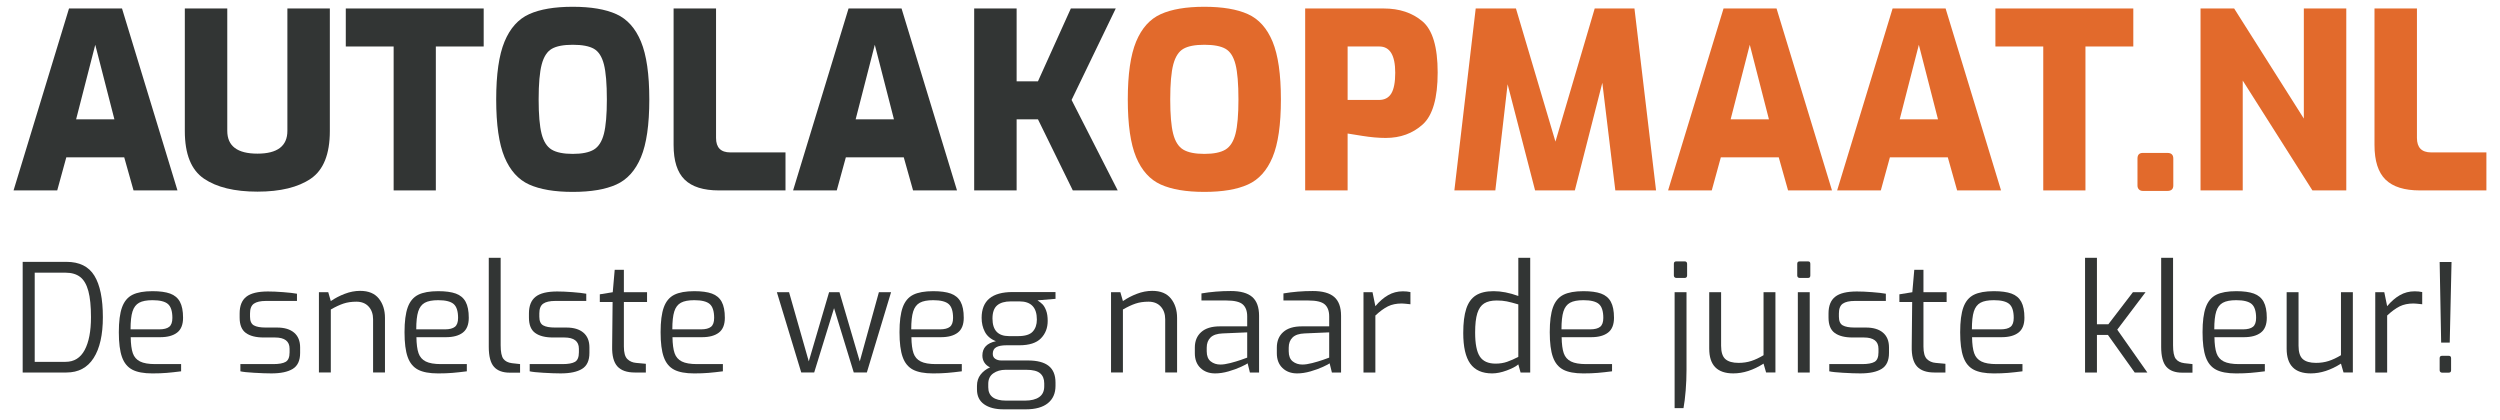
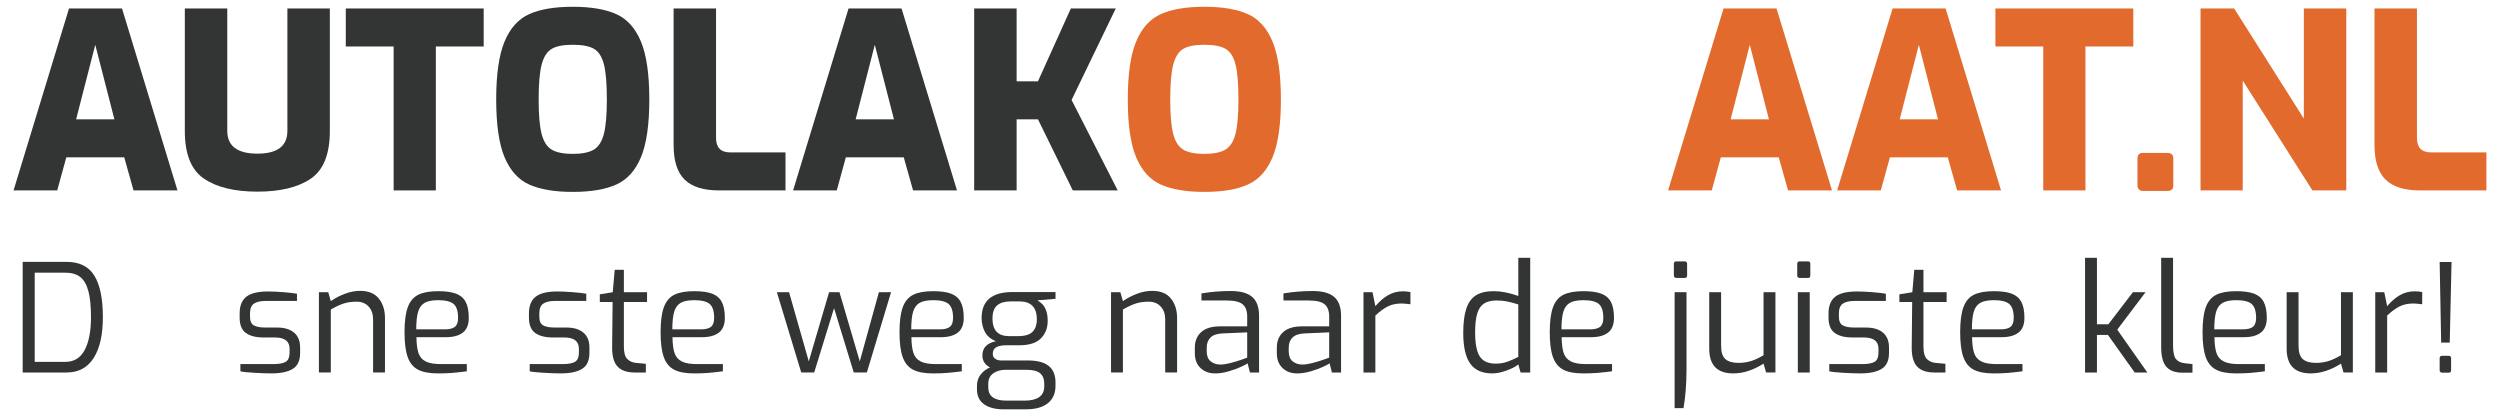
<svg xmlns="http://www.w3.org/2000/svg" height="62" viewBox="0 0 369 62" width="369">
  <g fill="none" fill-rule="evenodd" transform="translate(2 1)">
    <path d="m14.885 16.61-2.825-11.001-2.825 11.001zm-6.699-16.358h7.822l8.186 26.854h-6.484l-1.375-4.886h-8.548l-1.341 4.886h-6.446z" fill="#323534" />
    <path d="m28.105 25.369c-1.883-1.279-2.826-3.62-2.826-7.022v-18.095h6.266v18.06c0 2.243 1.484 3.366 4.454 3.366 2.945 0 4.419-1.122 4.419-3.366v-18.06h6.266v18.095c0 3.402-.937 5.743-2.807 7.022-1.872 1.279-4.498 1.918-7.878 1.918s-6.012-.639-7.895-1.918" fill="#323534" />
    <path d="m56.101 5.862h-7.063v-5.61h20.354v5.61h-7.063v21.244h-6.228z" fill="#323534" />
    <path d="m85.653 21.081c.699-.422 1.195-1.2 1.485-2.335.289-1.134.434-2.823.434-5.067 0-2.316-.145-4.04-.434-5.175-.29-1.134-.779-1.9-1.467-2.297-.689-.398-1.733-.598-3.134-.598-1.375 0-2.408.199-3.096.598-.687.397-1.183 1.164-1.484 2.297-.302 1.135-.453 2.859-.453 5.175 0 2.244.144 3.933.434 5.067.29 1.135.784 1.912 1.485 2.335.7.422 1.738.633 3.114.633 1.377 0 2.415-.212 3.116-.633zm-9.544 5.157c-1.606-.724-2.819-2.068-3.64-4.035-.821-1.966-1.231-4.806-1.231-8.523 0-3.715.41-6.562 1.231-8.54.821-1.978 2.033-3.33 3.64-4.053 1.606-.725 3.749-1.086 6.428-1.086 2.68 0 4.823.361 6.43 1.086 1.605.723 2.818 2.075 3.64 4.053.821 1.979 1.231 4.826 1.231 8.54 0 3.717-.41 6.557-1.231 8.523-.822 1.967-2.035 3.312-3.64 4.035-1.606.724-3.749 1.086-6.43 1.086-2.678 0-4.822-.362-6.428-1.086z" fill="#323534" />
    <path d="m99.054 25.513c-1.087-1.062-1.631-2.762-1.631-5.103v-20.159h6.265v19.11c0 1.423.7 2.135 2.102 2.135h8.149v5.61h-9.816c-2.293 0-3.982-.53-5.069-1.593" fill="#323534" />
    <path d="m129.945 16.61-2.825-11.001-2.825 11.001zm-6.699-16.358h7.822l8.186 26.854h-6.485l-1.374-4.886h-8.548l-1.341 4.886h-6.446z" fill="#323534" />
    <path d="m141.789.252h6.265v10.749h3.15l4.853-10.749h6.628l-6.519 13.5 6.809 13.354h-6.628l-5.143-10.496h-3.15v10.496h-6.265z" fill="#323534" />
    <path d="m178.875 21.081c.699-.422 1.195-1.2 1.485-2.335.289-1.134.434-2.823.434-5.067 0-2.316-.145-4.04-.434-5.175-.29-1.134-.779-1.9-1.468-2.297-.689-.398-1.733-.598-3.133-.598-1.375 0-2.409.199-3.096.598-.687.397-1.183 1.164-1.485 2.297-.301 1.135-.452 2.859-.452 5.175 0 2.244.144 3.933.434 5.067.29 1.135.784 1.912 1.485 2.335.699.422 1.738.633 3.114.633 1.376 0 2.415-.212 3.116-.633zm-9.544 5.157c-1.606-.724-2.818-2.068-3.64-4.035-.82-1.966-1.23-4.806-1.23-8.523 0-3.715.41-6.562 1.23-8.54.822-1.978 2.034-3.33 3.64-4.053 1.606-.725 3.749-1.086 6.429-1.086 2.68 0 4.823.361 6.429 1.086 1.606.723 2.819 2.075 3.64 4.053.821 1.979 1.232 4.826 1.232 8.54 0 3.717-.411 6.557-1.232 8.523-.821 1.967-2.034 3.312-3.64 4.035-1.606.724-3.748 1.086-6.429 1.086-2.679 0-4.822-.362-6.429-1.086z" fill="#e26a2c" />
-     <path d="m201.545 13.752c.821 0 1.424-.32 1.812-.959.385-.64.579-1.659.579-3.059 0-2.582-.785-3.873-2.354-3.873h-4.673v7.89zm-10.902-13.5h11.589c2.318 0 4.225.633 5.723 1.901 1.497 1.267 2.245 3.782 2.245 7.545 0 3.788-.737 6.345-2.209 7.672-1.473 1.327-3.296 1.991-5.469 1.991-1.038 0-2.197-.103-3.477-.309-1.28-.204-1.991-.32-2.137-.343v8.396h-6.265z" fill="#e26a2c" />
-     <path d="m236.423 27.106-1.92-15.887-4.057 15.887h-5.866l-4.056-15.671-1.812 15.671h-6.047l3.15-26.854h5.94l5.831 19.651 5.794-19.651h5.867l3.188 26.854z" fill="#e26a2c" />
    <path d="m259.094 16.61-2.825-11.001-2.826 11.001zm-6.699-16.358h7.822l8.185 26.854h-6.483l-1.377-4.886h-8.547l-1.34 4.886h-6.446z" fill="#e26a2c" />
    <path d="m284.047 16.61-2.825-11.001-2.825 11.001zm-6.699-16.358h7.822l8.185 26.854h-6.483l-1.376-4.886h-8.547l-1.341 4.886h-6.446z" fill="#e26a2c" />
    <path d="m299.585 5.862h-7.063v-5.61h20.354v5.61h-7.063v21.244h-6.228z" fill="#e26a2c" />
    <path d="m313.71 26.961c-.145-.144-.218-.337-.218-.578v-3.981c0-.554.265-.832.796-.832h3.622c.579 0 .869.277.869.832v3.981c0 .53-.29.796-.869.796h-3.622c-.242 0-.434-.072-.579-.218" fill="#e26a2c" />
    <path d="m322.799.252h4.962l10.286 16.25v-16.25h6.265v26.854h-4.998l-10.286-16.214v16.214h-6.229z" fill="#e26a2c" />
    <path d="m350.107 25.513c-1.087-1.062-1.631-2.762-1.631-5.103v-20.159h6.265v19.11c0 1.423.701 2.135 2.102 2.135h8.149v5.61h-9.815c-2.295 0-3.983-.53-5.07-1.593" fill="#e26a2c" />
    <g fill="#323534">
      <path d="m7.677 52.407c1.257 0 2.198-.581 2.82-1.743.621-1.161.932-2.778.932-4.849 0-1.612-.13-2.9-.388-3.861-.26-.961-.663-1.652-1.21-2.075-.549-.421-1.266-.631-2.154-.631h-4.553v13.159zm-6.33-14.757h6.462c1.911 0 3.284.68 4.12 2.041.837 1.361 1.254 3.402 1.254 6.124 0 2.604-.455 4.616-1.366 6.036-.91 1.42-2.246 2.13-4.008 2.13h-6.462z" />
-       <path d="m21.489 47.613c.682 0 1.177-.126 1.488-.377.312-.251.466-.688.466-1.31 0-.99-.219-1.675-.655-2.053-.436-.376-1.195-.565-2.276-.565-.859 0-1.518.125-1.977.377-.458.252-.784.68-.977 1.287-.193.607-.288 1.487-.288 2.641zm-3.964 5.947c-.703-.37-1.21-.99-1.521-1.864-.311-.872-.465-2.092-.465-3.661 0-1.583.158-2.81.477-3.683.318-.874.832-1.487 1.543-1.843.712-.354 1.695-.531 2.954-.531 1.081 0 1.946.118 2.598.354.652.237 1.133.64 1.444 1.21.311.57.466 1.358.466 2.364s-.292 1.734-.877 2.185c-.585.452-1.417.678-2.497.678h-4.353c.015 1.021.118 1.808.311 2.363.194.555.548.962 1.066 1.221.518.259 1.266.388 2.243.388h3.82v1.065c-.799.103-1.511.181-2.131.233-.623.052-1.326.078-2.111.078-1.273 0-2.26-.185-2.964-.555z" />
      <path d="m35.546 54.026c-1.007-.058-1.696-.132-2.065-.221v-1.065h4.862c.83 0 1.438-.111 1.822-.332.385-.222.577-.688.577-1.398v-.532c0-1.111-.718-1.665-2.154-1.665h-1.664c-1.14 0-2.019-.221-2.632-.666-.614-.444-.922-1.198-.922-2.264v-.621c0-1.124.329-1.946.988-2.464.659-.518 1.721-.776 3.186-.776.639 0 1.389.033 2.255.099.867.066 1.544.145 2.033.233v1.065h-4.575c-.799 0-1.393.133-1.777.399-.385.267-.578.747-.578 1.443v.488c0 .636.19 1.062.566 1.276.378.215.958.321 1.743.321h1.688c1.081 0 1.917.252 2.509.755.591.502.889 1.228.889 2.175v.821c0 1.124-.363 1.908-1.089 2.352-.725.445-1.776.666-3.152.666-.666 0-1.503-.03-2.51-.09" />
      <path d="m45.072 42.132h1.377l.378 1.309c.621-.428 1.309-.787 2.066-1.076.754-.289 1.509-.433 2.264-.433 1.229 0 2.147.377 2.755 1.133.605.754.91 1.708.91 2.861v8.055h-1.755v-7.855c0-.769-.219-1.395-.655-1.875-.437-.481-1.04-.722-1.81-.722-.711 0-1.344.093-1.9.278-.555.185-1.179.476-1.875.876v9.298h-1.755z" />
      <path d="m63.659 47.613c.681 0 1.177-.126 1.488-.377.311-.251.466-.688.466-1.31 0-.99-.219-1.675-.655-2.053-.437-.376-1.196-.565-2.276-.565-.86 0-1.518.125-1.977.377-.458.252-.784.68-.976 1.287-.195.607-.29 1.487-.29 2.641zm-3.964 5.947c-.703-.37-1.21-.99-1.522-1.864-.31-.872-.465-2.092-.465-3.661 0-1.583.159-2.81.477-3.683.318-.874.833-1.487 1.545-1.843.71-.354 1.694-.531 2.953-.531 1.08 0 1.945.118 2.598.354.651.237 1.133.64 1.443 1.21.311.57.467 1.358.467 2.364s-.292 1.734-.876 2.185c-.586.452-1.419.678-2.498.678h-4.353c.015 1.021.118 1.808.311 2.363.193.555.547.962 1.066 1.221.517.259 1.266.388 2.242.388h3.821v1.065c-.799.103-1.511.181-2.132.233-.622.052-1.325.078-2.109.078-1.274 0-2.261-.185-2.965-.555z" />
-       <path d="m70.909 53.138c-.51-.576-.767-1.561-.767-2.951v-13.137h1.755v12.915c0 .976.134 1.643.399 1.997.268.355.689.571 1.266.644l1.2.133v1.266h-1.51c-1.052 0-1.833-.289-2.343-.866" />
      <path d="m78.248 54.026c-1.006-.058-1.695-.132-2.065-.221v-1.065h4.863c.829 0 1.437-.111 1.822-.332.383-.222.577-.688.577-1.398v-.532c0-1.111-.718-1.665-2.154-1.665h-1.665c-1.14 0-2.018-.221-2.632-.666-.614-.444-.922-1.198-.922-2.264v-.621c0-1.124.329-1.946.989-2.464.659-.518 1.721-.776 3.186-.776.637 0 1.389.033 2.255.099.865.066 1.543.145 2.031.233v1.065h-4.575c-.799 0-1.392.133-1.775.399-.386.267-.578.747-.578 1.443v.488c0 .636.188 1.062.566 1.276.378.215.957.321 1.743.321h1.687c1.081 0 1.918.252 2.51.755.591.502.888 1.228.888 2.175v.821c0 1.124-.363 1.908-1.088 2.352-.725.445-1.777.666-3.153.666-.666 0-1.503-.03-2.51-.09" />
      <path d="m89.13 53.083c-.548-.6-.807-1.579-.777-2.941l.067-6.567h-1.889v-1.133l1.91-.31.289-3.307h1.354v3.307h3.42v1.443h-3.42v6.567c0 .904.17 1.521.511 1.854.341.333.77.522 1.288.566l1.444.133v1.287h-1.621c-1.17 0-2.028-.299-2.576-.898" />
      <path d="m101.455 47.613c.681 0 1.177-.126 1.488-.377.311-.251.465-.688.465-1.31 0-.99-.218-1.675-.655-2.053-.436-.376-1.195-.565-2.276-.565-.858 0-1.518.125-1.977.377-.458.252-.784.68-.976 1.287-.193.607-.289 1.487-.289 2.641zm-3.964 5.947c-.704-.37-1.21-.99-1.521-1.864-.312-.872-.466-2.092-.466-3.661 0-1.583.158-2.81.477-3.683.318-.874.832-1.487 1.544-1.843.711-.354 1.695-.531 2.953-.531 1.081 0 1.947.118 2.598.354.652.237 1.133.64 1.444 1.21.312.57.467 1.358.467 2.364s-.293 1.734-.877 2.185c-.586.452-1.418.678-2.498.678h-4.353c.015 1.021.118 1.808.312 2.363.193.555.547.962 1.065 1.221.518.259 1.266.388 2.243.388h3.82v1.065c-.799.103-1.51.181-2.131.233-.622.052-1.326.078-2.11.078-1.274 0-2.261-.185-2.964-.555z" />
      <path d="m112.668 42.132h1.799l2.909 10.207 2.997-10.207h1.533l2.997 10.207 2.821-10.207h1.798l-3.576 11.849h-1.931l-2.909-9.497-2.932 9.497h-1.91z" />
      <path d="m136.718 47.613c.681 0 1.178-.126 1.488-.377.31-.251.466-.688.466-1.31 0-.99-.218-1.675-.655-2.053-.437-.376-1.195-.565-2.277-.565-.858 0-1.517.125-1.975.377-.459.252-.786.68-.978 1.287-.193.607-.289 1.487-.289 2.641zm-3.963 5.947c-.704-.37-1.212-.99-1.522-1.864-.31-.872-.467-2.092-.467-3.661 0-1.583.16-2.81.478-3.683.319-.874.834-1.487 1.544-1.843.71-.354 1.695-.531 2.953-.531 1.082 0 1.946.118 2.599.354.65.237 1.132.64 1.443 1.21.31.57.466 1.358.466 2.364s-.293 1.734-.876 2.185c-.585.452-1.419.678-2.499.678h-4.351c.013 1.021.118 1.808.31 2.363.192.555.547.962 1.066 1.221.517.259 1.266.388 2.242.388h3.82v1.065c-.799.103-1.509.181-2.132.233-.62.052-1.324.078-2.108.078-1.273 0-2.262-.185-2.964-.555z" />
      <path d="m150.43 47.946c.407-.444.611-1.036.611-1.776 0-1.789-.857-2.685-2.575-2.685h-1.266c-.888 0-1.562.196-2.022.588-.458.393-.688 1.04-.688 1.942 0 1.73.814 2.596 2.442 2.596h1.332c1.036 0 1.759-.221 2.165-.665zm-4.008 5.636c-.711 0-1.315.174-1.811.522-.495.348-.744.869-.744 1.564v.489c0 1.317.88 1.975 2.643 1.975h2.754c.919 0 1.625-.174 2.121-.522.496-.347.744-.876.744-1.587v-.443c0-.637-.2-1.128-.6-1.476-.4-.347-1.082-.522-2.043-.522zm7.373-10.473-2.665.221c.297.192.544.388.744.588.199.199.378.503.533.91.156.406.233.92.233 1.542 0 1.036-.332 1.894-.999 2.573-.666.681-1.733 1.021-3.198 1.021h-1.888c-.666 0-1.169.096-1.509.288-.341.193-.512.519-.512.977 0 .326.122.57.367.732.245.164.536.244.876.244h3.931c1.377 0 2.403.266 3.076.799.673.532 1.01 1.353 1.01 2.463v.488c0 1.095-.375 1.946-1.122 2.552-.747.606-1.832.91-3.252.91h-3.309c-1.199 0-2.151-.248-2.854-.744-.703-.496-1.055-1.224-1.055-2.186v-.533c0-.651.177-1.206.533-1.663.355-.459.823-.814 1.399-1.066-.371-.177-.652-.417-.845-.721-.192-.303-.288-.647-.288-1.032 0-1.124.666-1.828 1.998-2.109-.77-.311-1.314-.772-1.632-1.387-.319-.614-.477-1.298-.477-2.053 0-2.544 1.524-3.817 4.574-3.817h6.33z" />
      <path d="m161.988 42.132h1.377l.378 1.309c.621-.428 1.31-.787 2.065-1.076s1.51-.433 2.265-.433c1.229 0 2.147.377 2.754 1.133.607.754.91 1.708.91 2.861v8.055h-1.754v-7.855c0-.769-.218-1.395-.656-1.875-.437-.481-1.04-.722-1.809-.722-.711 0-1.345.093-1.899.278-.555.185-1.181.476-1.876.876v9.298h-1.755z" />
      <path d="m179.6 52.584c.575-.148 1.098-.303 1.565-.466.466-.163.772-.273.922-.333v-3.728l-3.621.155c-.813.031-1.409.23-1.788.6-.378.37-.566.874-.566 1.509v.532c0 .68.196 1.176.589 1.487.391.311.869.467 1.431.467.401 0 .89-.074 1.468-.222zm-4.41.732c-.555-.533-.832-1.258-.832-2.175v-.843c0-.961.314-1.724.944-2.286.63-.562 1.552-.843 2.765-.843h4.02v-1.465c0-.799-.219-1.391-.657-1.776-.436-.384-1.24-.576-2.408-.576h-3.687v-1.043c1.392-.237 2.834-.355 4.33-.355 1.435 0 2.491.293 3.164.877.673.585 1.01 1.513 1.01 2.785v8.365h-1.354l-.333-1.353c-.104.089-.425.259-.965.51-.542.252-1.159.477-1.855.678-.695.199-1.354.299-1.977.299-.887 0-1.609-.267-2.165-.799z" />
      <path d="m191.701 52.584c.577-.148 1.099-.303 1.565-.466.466-.163.773-.273.922-.333v-3.728l-3.62.155c-.814.031-1.41.23-1.787.6-.379.37-.566.874-.566 1.509v.532c0 .68.196 1.176.588 1.487.392.311.871.467 1.432.467.401 0 .889-.074 1.467-.222zm-4.408.732c-.555-.533-.833-1.258-.833-2.175v-.843c0-.961.315-1.724.944-2.286s1.551-.843 2.764-.843h4.02v-1.465c0-.799-.219-1.391-.656-1.776-.436-.384-1.24-.576-2.409-.576h-3.687v-1.043c1.393-.237 2.835-.355 4.33-.355 1.437 0 2.491.293 3.165.877.674.585 1.01 1.513 1.01 2.785v8.365h-1.354l-.333-1.353c-.104.089-.426.259-.966.51-.54.252-1.159.477-1.854.678-.696.199-1.355.299-1.976.299-.889 0-1.61-.267-2.165-.799z" />
      <path d="m199.251 42.132h1.333l.422 2.063c.578-.695 1.199-1.235 1.866-1.62.666-.385 1.398-.577 2.198-.577.4 0 .77.038 1.11.111v1.799c-.666-.075-1.096-.112-1.289-.112-.784 0-1.461.141-2.031.422-.57.282-1.188.732-1.854 1.354v8.41h-1.755z" />
      <path d="m220.47 52.395c.525-.185 1.069-.424 1.632-.722v-7.744c-.695-.207-1.262-.354-1.698-.444-.436-.089-.929-.133-1.476-.133-.786 0-1.407.144-1.866.433-.459.288-.796.773-1.011 1.452-.214.681-.322 1.628-.322 2.842 0 1.656.229 2.836.689 3.538.459.704 1.236 1.055 2.332 1.055.621 0 1.195-.092 1.721-.277zm-5.463.277c-.689-.961-1.032-2.47-1.032-4.527 0-1.478.147-2.67.444-3.572.296-.902.77-1.56 1.421-1.975.652-.414 1.525-.621 2.621-.621 1.125 0 2.339.237 3.642.709v-5.636h1.756v16.931h-1.423l-.333-1.198c-.354.311-.926.61-1.71.899-.784.289-1.503.433-2.154.433-1.466 0-2.543-.481-3.231-1.443z" />
      <path d="m232.693 47.613c.681 0 1.178-.126 1.488-.377.312-.251.467-.688.467-1.31 0-.99-.219-1.675-.655-2.053-.437-.376-1.196-.565-2.276-.565-.859 0-1.518.125-1.977.377-.459.252-.784.68-.978 1.287-.192.607-.288 1.487-.288 2.641zm-3.963 5.947c-.703-.37-1.211-.99-1.521-1.864-.311-.872-.466-2.092-.466-3.661 0-1.583.159-2.81.477-3.683.319-.874.833-1.487 1.543-1.843.712-.354 1.696-.531 2.955-.531 1.08 0 1.945.118 2.598.354.651.237 1.133.64 1.444 1.21.31.57.466 1.358.466 2.364s-.292 1.734-.877 2.185c-.585.452-1.417.678-2.497.678h-4.353c.015 1.021.118 1.808.311 2.363.192.555.548.962 1.066 1.221s1.266.388 2.243.388h3.82v1.065c-.799.103-1.511.181-2.132.233-.622.052-1.325.078-2.11.078-1.273 0-2.261-.185-2.964-.555z" />
      <path d="m245.173 42.132h1.756v11.473c0 1.02-.041 2.034-.122 3.039-.082 1.006-.189 1.871-.323 2.597h-1.311zm-.01-2.208c-.067-.066-.101-.152-.101-.256v-1.73c0-.237.118-.355.355-.355h1.266c.103 0 .185.033.245.1.058.066.089.152.089.255v1.73c0 .104-.031.19-.089.256-.06.066-.142.099-.245.099h-1.266c-.103 0-.189-.033-.254-.099z" />
      <path d="m250.281 50.476v-8.344h1.754v7.899c0 .947.211 1.605.634 1.976.422.369 1.069.554 1.943.554.666 0 1.288-.092 1.866-.277.577-.186 1.184-.471 1.82-.855v-9.298h1.755v11.849h-1.376l-.379-1.309c-1.509.961-2.997 1.443-4.463 1.443-2.368 0-3.553-1.214-3.553-3.639" />
      <path d="m263.36 53.981h1.756v-11.849h-1.756zm.012-14.057c-.066-.066-.1-.152-.1-.256v-1.73c0-.237.119-.355.356-.355h1.243c.222 0 .332.118.332.355v1.73c0 .237-.111.355-.332.355h-1.243c-.105 0-.19-.033-.256-.099z" />
      <path d="m270.067 54.026c-1.007-.058-1.696-.132-2.065-.221v-1.065h4.863c.829 0 1.436-.111 1.821-.332.384-.222.578-.688.578-1.398v-.532c0-1.111-.718-1.665-2.155-1.665h-1.664c-1.141 0-2.018-.221-2.632-.666-.614-.444-.922-1.198-.922-2.264v-.621c0-1.124.329-1.946.989-2.464.658-.518 1.72-.776 3.186-.776.636 0 1.388.033 2.254.099.867.066 1.544.145 2.033.233v1.065h-4.575c-.8 0-1.393.133-1.777.399-.386.267-.578.747-.578 1.443v.488c0 .636.189 1.062.566 1.276s.958.321 1.744.321h1.687c1.081 0 1.917.252 2.509.755.591.502.888 1.228.888 2.175v.821c0 1.124-.363 1.908-1.088 2.352-.725.445-1.776.666-3.152.666-.667 0-1.503-.03-2.51-.09" />
      <path d="m280.948 53.083c-.548-.6-.807-1.579-.778-2.941l.067-6.567h-1.888v-1.133l1.91-.31.289-3.307h1.354v3.307h3.42v1.443h-3.42v6.567c0 .904.17 1.521.51 1.854.341.333.77.522 1.288.566l1.444.133v1.287h-1.621c-1.169 0-2.028-.299-2.575-.898" />
      <path d="m293.272 47.613c.681 0 1.178-.126 1.488-.377.311-.251.466-.688.466-1.31 0-.99-.218-1.675-.655-2.053-.437-.376-1.196-.565-2.276-.565-.858 0-1.518.125-1.977.377-.458.252-.784.68-.977 1.287-.192.607-.289 1.487-.289 2.641zm-3.963 5.947c-.704-.37-1.211-.99-1.521-1.864-.312-.872-.467-2.092-.467-3.661 0-1.583.159-2.81.477-3.683.319-.874.834-1.487 1.544-1.843.711-.354 1.696-.531 2.954-.531 1.08 0 1.946.118 2.598.354.651.237 1.133.64 1.445 1.21.31.57.466 1.358.466 2.364s-.293 1.734-.877 2.185c-.586.452-1.418.678-2.498.678h-4.353c.015 1.021.119 1.808.312 2.363.192.555.547.962 1.065 1.221s1.266.388 2.243.388h3.82v1.065c-.799.103-1.51.181-2.132.233-.621.052-1.325.078-2.109.078-1.273 0-2.262-.185-2.964-.555z" />
      <path d="m305.753 37.051h1.755v9.808h1.687l3.62-4.726h1.865l-4.175 5.525 4.442 6.324h-1.866l-3.953-5.547h-1.621v5.547h-1.755z" />
      <path d="m317.755 53.138c-.51-.576-.767-1.561-.767-2.951v-13.137h1.755v12.915c0 .976.133 1.643.4 1.997.267.355.689.571 1.266.644l1.199.133v1.266h-1.51c-1.051 0-1.832-.289-2.342-.866" />
      <path d="m329.046 47.613c.681 0 1.178-.126 1.488-.377.312-.251.467-.688.467-1.31 0-.99-.219-1.675-.655-2.053-.437-.376-1.196-.565-2.276-.565-.859 0-1.518.125-1.977.377-.459.252-.784.68-.978 1.287-.192.607-.288 1.487-.288 2.641zm-3.963 5.947c-.703-.37-1.211-.99-1.521-1.864-.311-.872-.466-2.092-.466-3.661 0-1.583.159-2.81.477-3.683.319-.874.833-1.487 1.543-1.843.712-.354 1.696-.531 2.955-.531 1.08 0 1.945.118 2.598.354.651.237 1.133.64 1.444 1.21.31.57.466 1.358.466 2.364s-.292 1.734-.877 2.185c-.585.452-1.417.678-2.497.678h-4.353c.015 1.021.118 1.808.311 2.363.192.555.548.962 1.066 1.221s1.266.388 2.243.388h3.82v1.065c-.799.103-1.511.181-2.132.233-.622.052-1.325.078-2.11.078-1.273 0-2.261-.185-2.964-.555z" />
      <path d="m335.509 50.476v-8.344h1.755v7.899c0 .947.21 1.605.633 1.976.422.369 1.069.554 1.943.554.666 0 1.288-.092 1.866-.277.578-.186 1.184-.471 1.821-.855v-9.298h1.754v11.849h-1.376l-.378-1.309c-1.51.961-2.998 1.443-4.464 1.443-2.368 0-3.553-1.214-3.553-3.639" />
      <path d="m348.588 42.132h1.333l.423 2.063c.577-.695 1.199-1.235 1.865-1.62.666-.385 1.398-.577 2.198-.577.401 0 .77.038 1.111.111v1.799c-.666-.075-1.096-.112-1.289-.112-.785 0-1.462.141-2.031.422-.57.282-1.188.732-1.854 1.354v8.41h-1.756z" />
      <path d="m358.192 53.903c-.065-.065-.099-.151-.099-.254v-1.776c0-.237.118-.355.355-.355h.977c.237 0 .356.118.356.355v1.776c0 .237-.119.355-.356.355h-.977c-.104 0-.19-.034-.256-.101zm-.099-16.232h1.754l-.266 11.894h-1.266z" />
    </g>
  </g>
</svg>